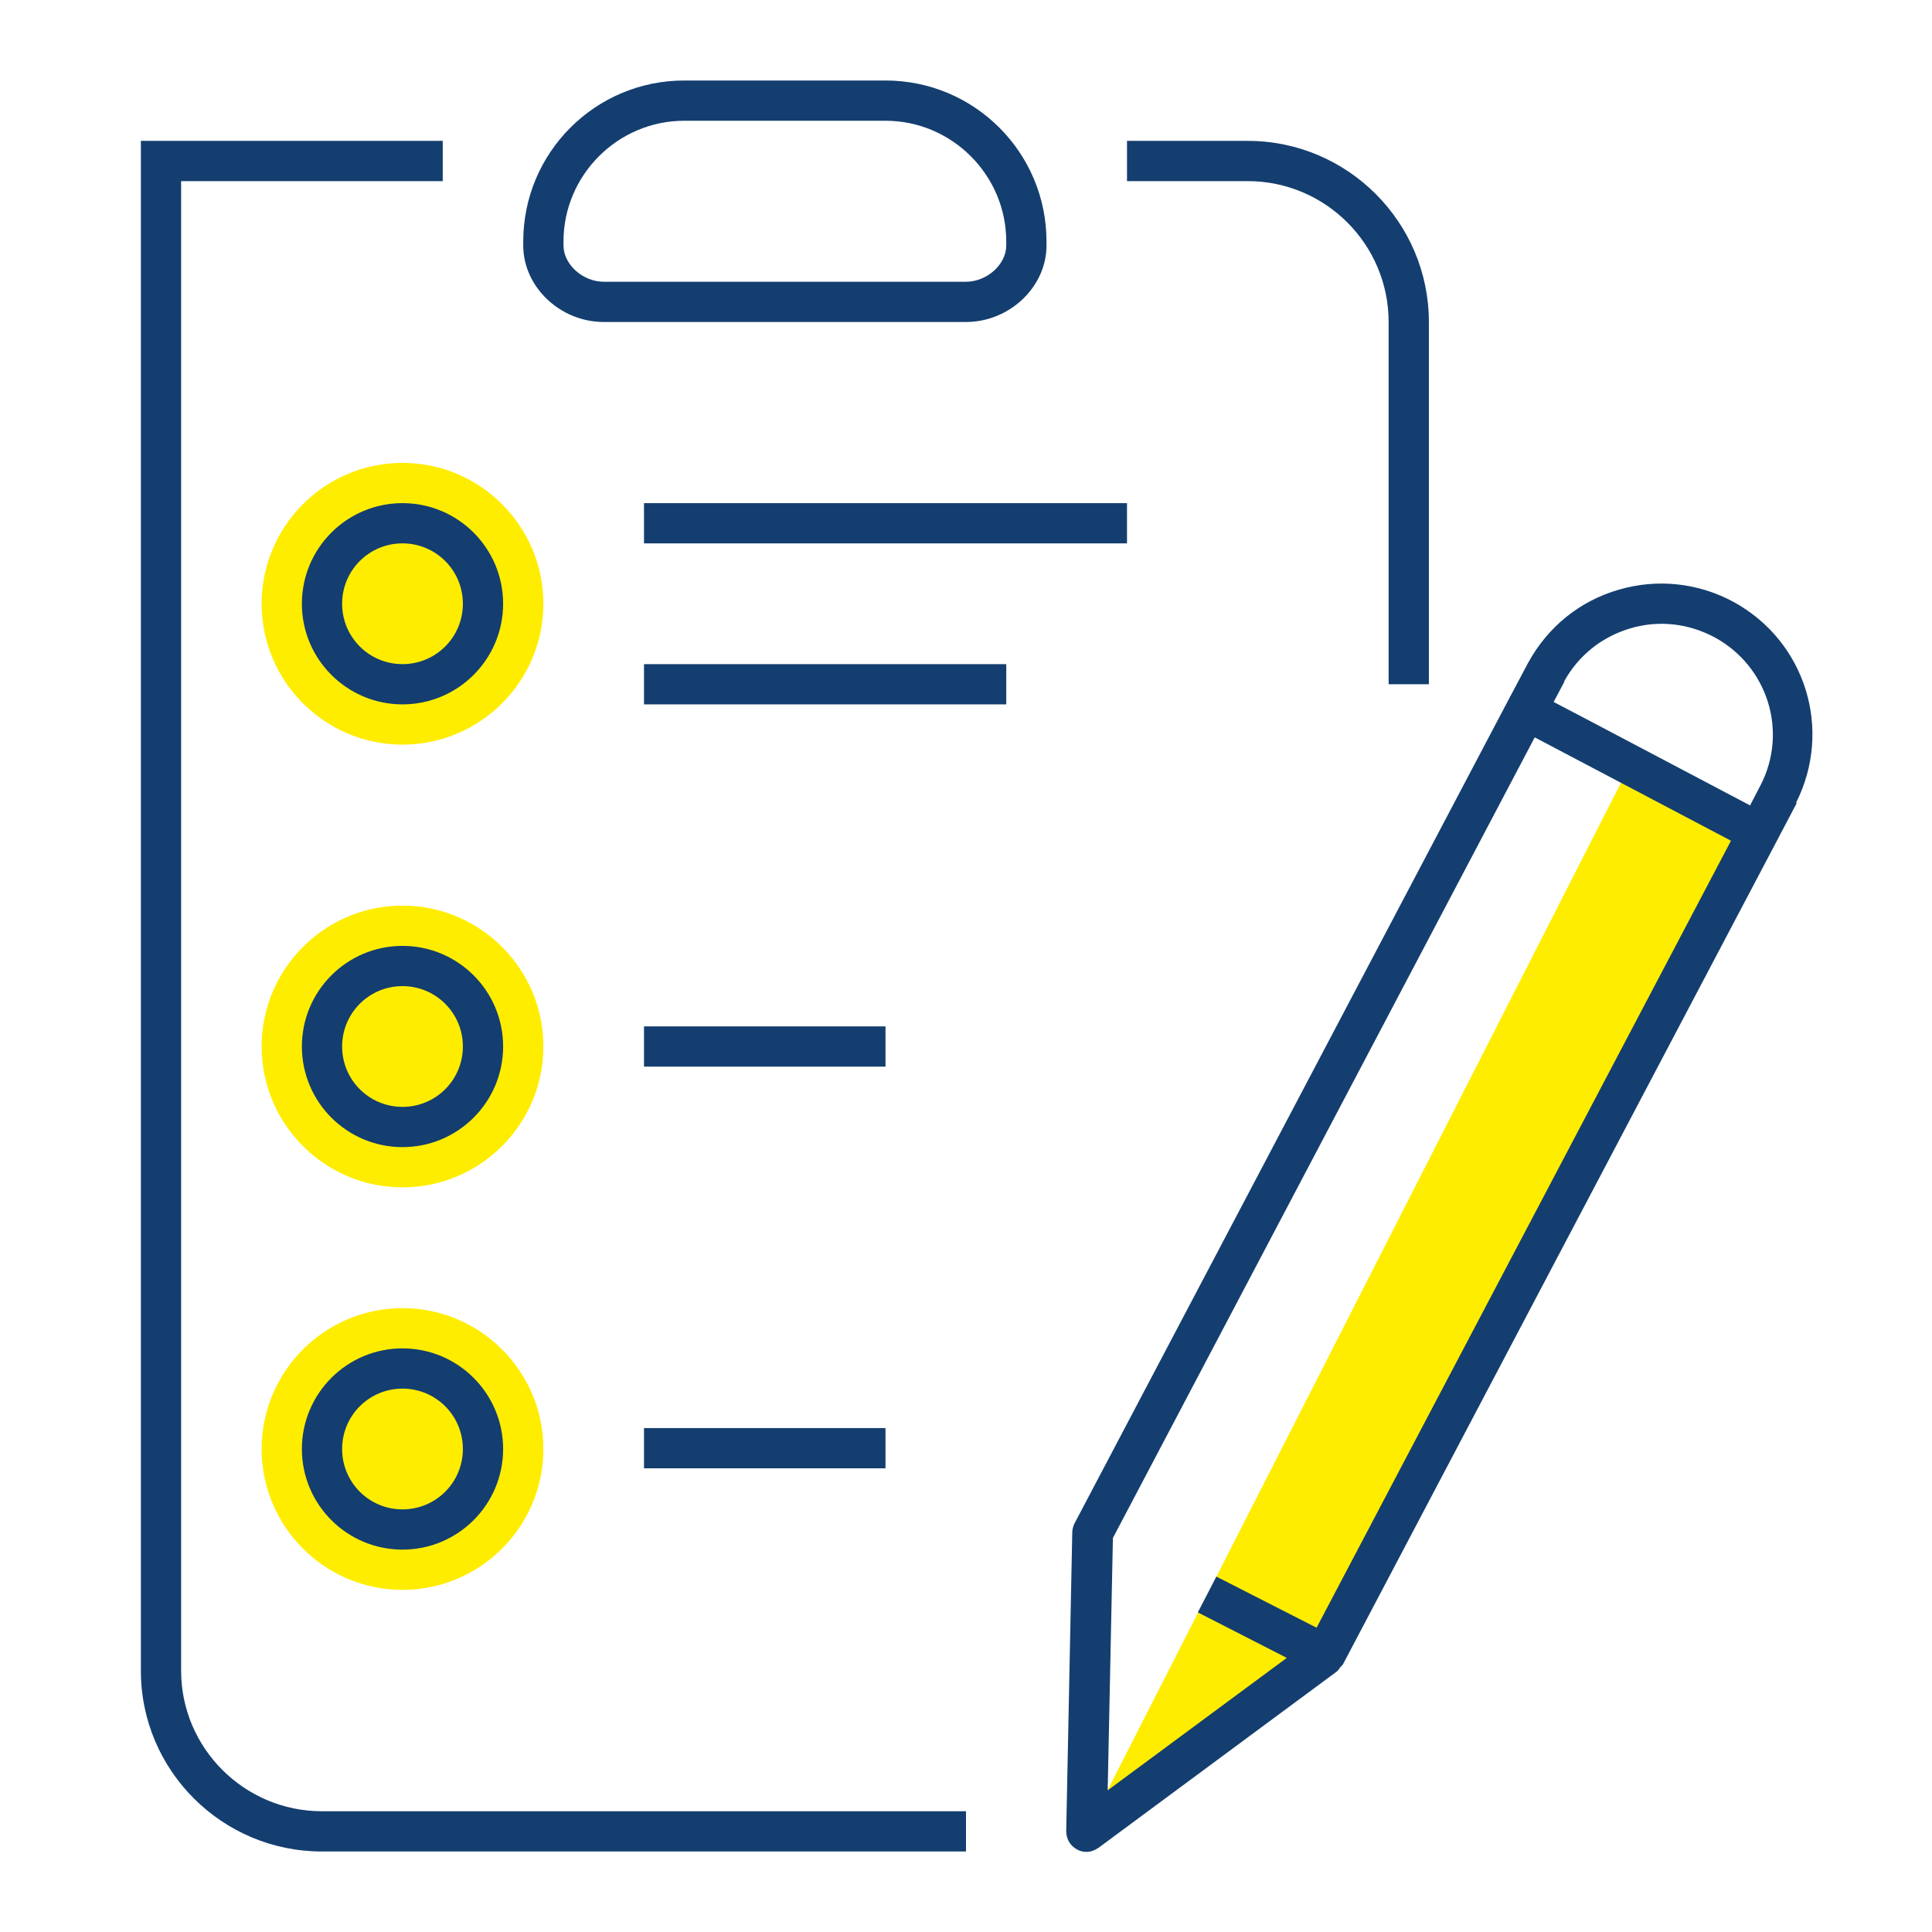
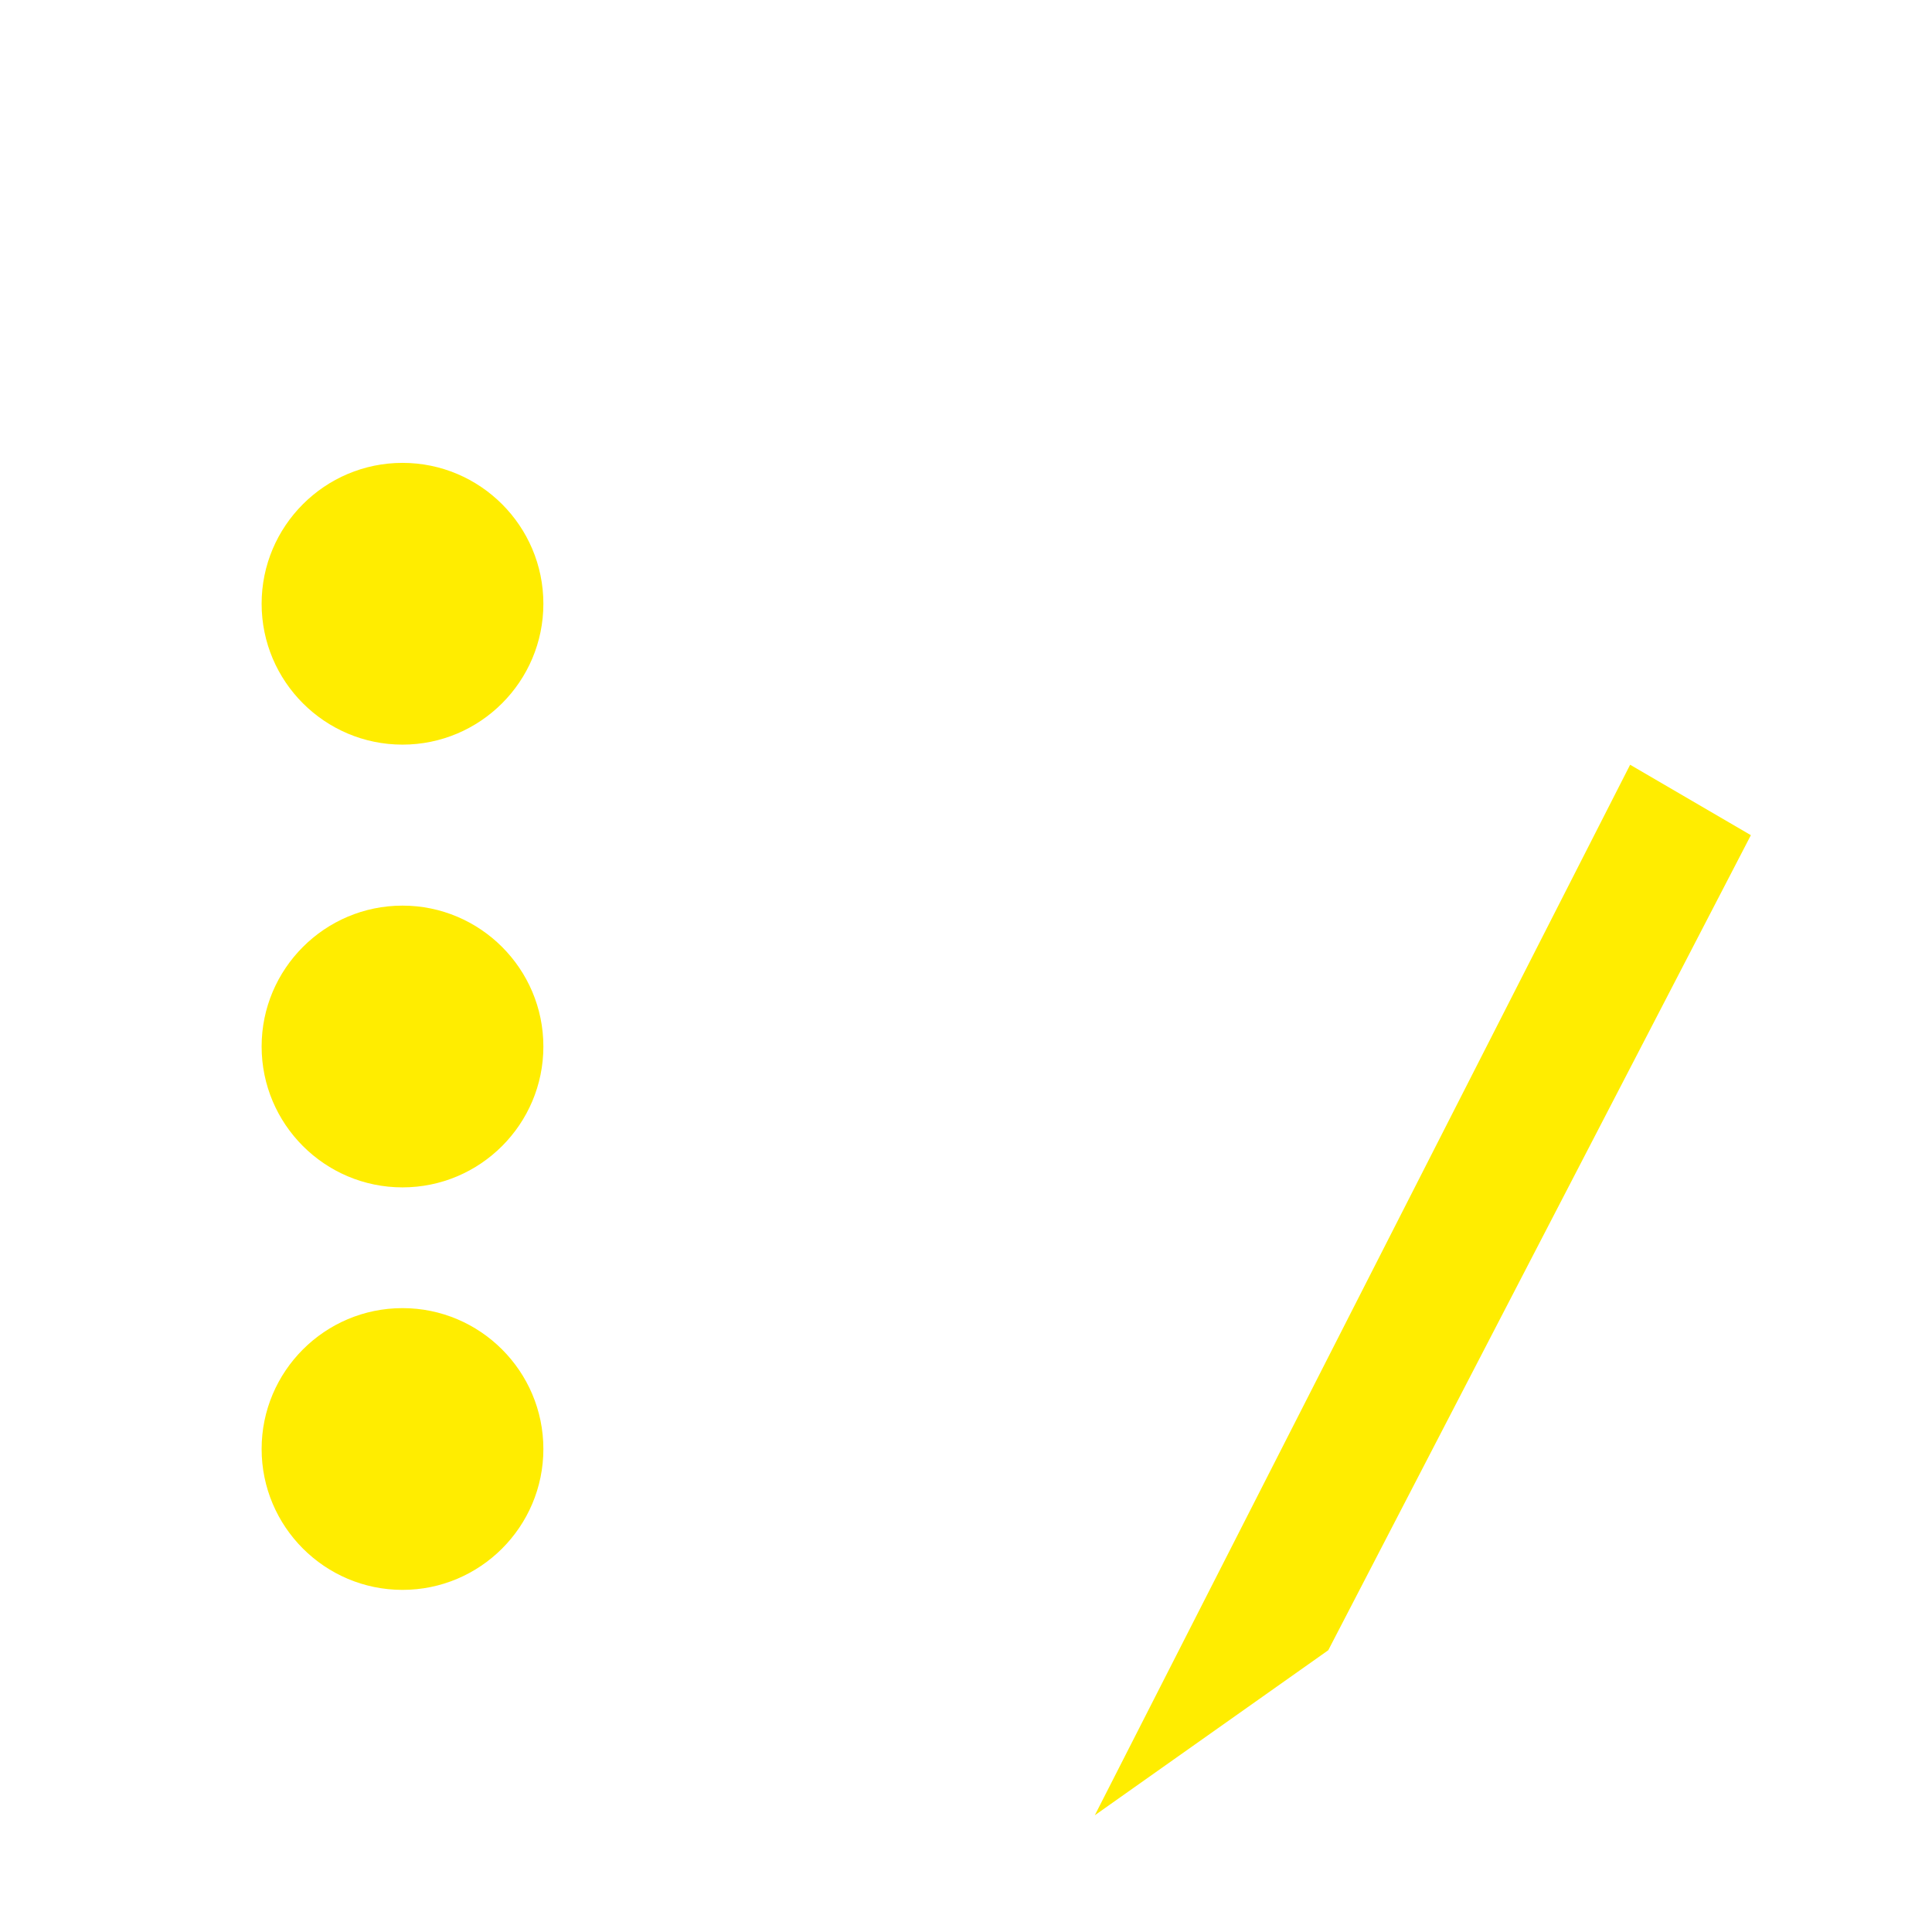
<svg xmlns="http://www.w3.org/2000/svg" id="Design" viewBox="0 0 48 48">
  <defs>
    <style>
      .cls-1 {
        fill: #143e6f;
      }

      .cls-2 {
        fill: #ffed00;
      }
    </style>
  </defs>
  <g id="order-receipt">
    <path id="fill" class="cls-2" d="M13.5,26c0,1.93-1.57,3.5-3.5,3.5s-3.5-1.57-3.5-3.5,1.57-3.5,3.5-3.5,3.5,1.57,3.5,3.5ZM10,32.5c-1.93,0-3.5,1.57-3.5,3.5s1.57,3.5,3.5,3.5,3.5-1.57,3.5-3.5-1.57-3.5-3.5-3.5ZM10,11.5c-1.93,0-3.5,1.57-3.5,3.5s1.57,3.5,3.5,3.5,3.5-1.57,3.5-3.5-1.57-3.5-3.5-3.5ZM40.5,19l-13.3,26.1,5.8-4.1,10.5-20.25-3-1.75Z" />
-     <path id="lines" class="cls-1" d="M8,45h16v1H8c-2.48,0-4.5-2.01-4.5-4.49V3.5h7.5v1h-6.5v37.01c0,1.92,1.57,3.49,3.5,3.49ZM34.5,8v9h1v-9c0-2.48-2.02-4.5-4.5-4.5h-3v1h3c1.93,0,3.5,1.57,3.5,3.5ZM13,6.1v-.1c0-2.21,1.79-4,4-4h5c2.21,0,4,1.79,4,4v.1c0,1.03-.92,1.9-2,1.9h-9c-1.08,0-2-.87-2-1.9ZM14,6.1c0,.47.48.9,1,.9h9c.52,0,1-.43,1-.9v-.1c0-1.65-1.35-3-3-3h-5c-1.65,0-3,1.35-3,3v.1ZM10,12.5c1.38,0,2.5,1.12,2.5,2.5s-1.12,2.5-2.5,2.5-2.5-1.12-2.5-2.5,1.12-2.5,2.5-2.5ZM10,13.5c-.83,0-1.5.67-1.5,1.5s.67,1.5,1.5,1.5,1.5-.67,1.5-1.5-.67-1.5-1.5-1.5ZM12.5,26c0,1.38-1.12,2.5-2.5,2.5s-2.5-1.12-2.5-2.5,1.12-2.5,2.5-2.5,2.5,1.12,2.5,2.5ZM11.5,26c0-.83-.67-1.5-1.5-1.5s-1.5.67-1.5,1.5.67,1.5,1.5,1.5,1.5-.67,1.5-1.5ZM12.5,36c0,1.38-1.12,2.5-2.5,2.5s-2.5-1.12-2.5-2.5,1.12-2.5,2.5-2.5,2.5,1.12,2.5,2.5ZM11.5,36c0-.83-.67-1.5-1.5-1.5s-1.5.67-1.5,1.5.67,1.5,1.5,1.5,1.5-.67,1.5-1.5ZM16,13.5h12v-1h-12v1ZM16,17.5h9v-1h-9v1ZM22,25.5h-6v1h6v-1ZM16,36.48h6v-1h-6v1ZM44.64,19.95l-.51.97s0,0,0,0l-10.77,20.44s-.04.04-.06.06c-.03.04-.05.08-.09.11l-5.92,4.38c-.09.06-.19.1-.3.1-.08,0-.16-.02-.23-.06-.17-.09-.27-.26-.27-.46l.15-7.41h0c0-.08.02-.15.05-.22l10.77-20.44.51-.96c.49-.89,1.28-1.53,2.25-1.81.96-.28,1.98-.17,2.86.31,1.78.98,2.46,3.17,1.54,4.99ZM38.87,16.93l-.27.51.82.43,4.06,2.14.27-.52c.67-1.32.17-2.93-1.14-3.65-.65-.35-1.39-.44-2.1-.23-.71.21-1.29.67-1.65,1.32ZM43.01,20.89l-4.88-2.57-10.48,19.89-.13,6.27,4.45-3.29-2.21-1.13.46-.89,2.49,1.27,10.3-19.56Z" />
  </g>
</svg>